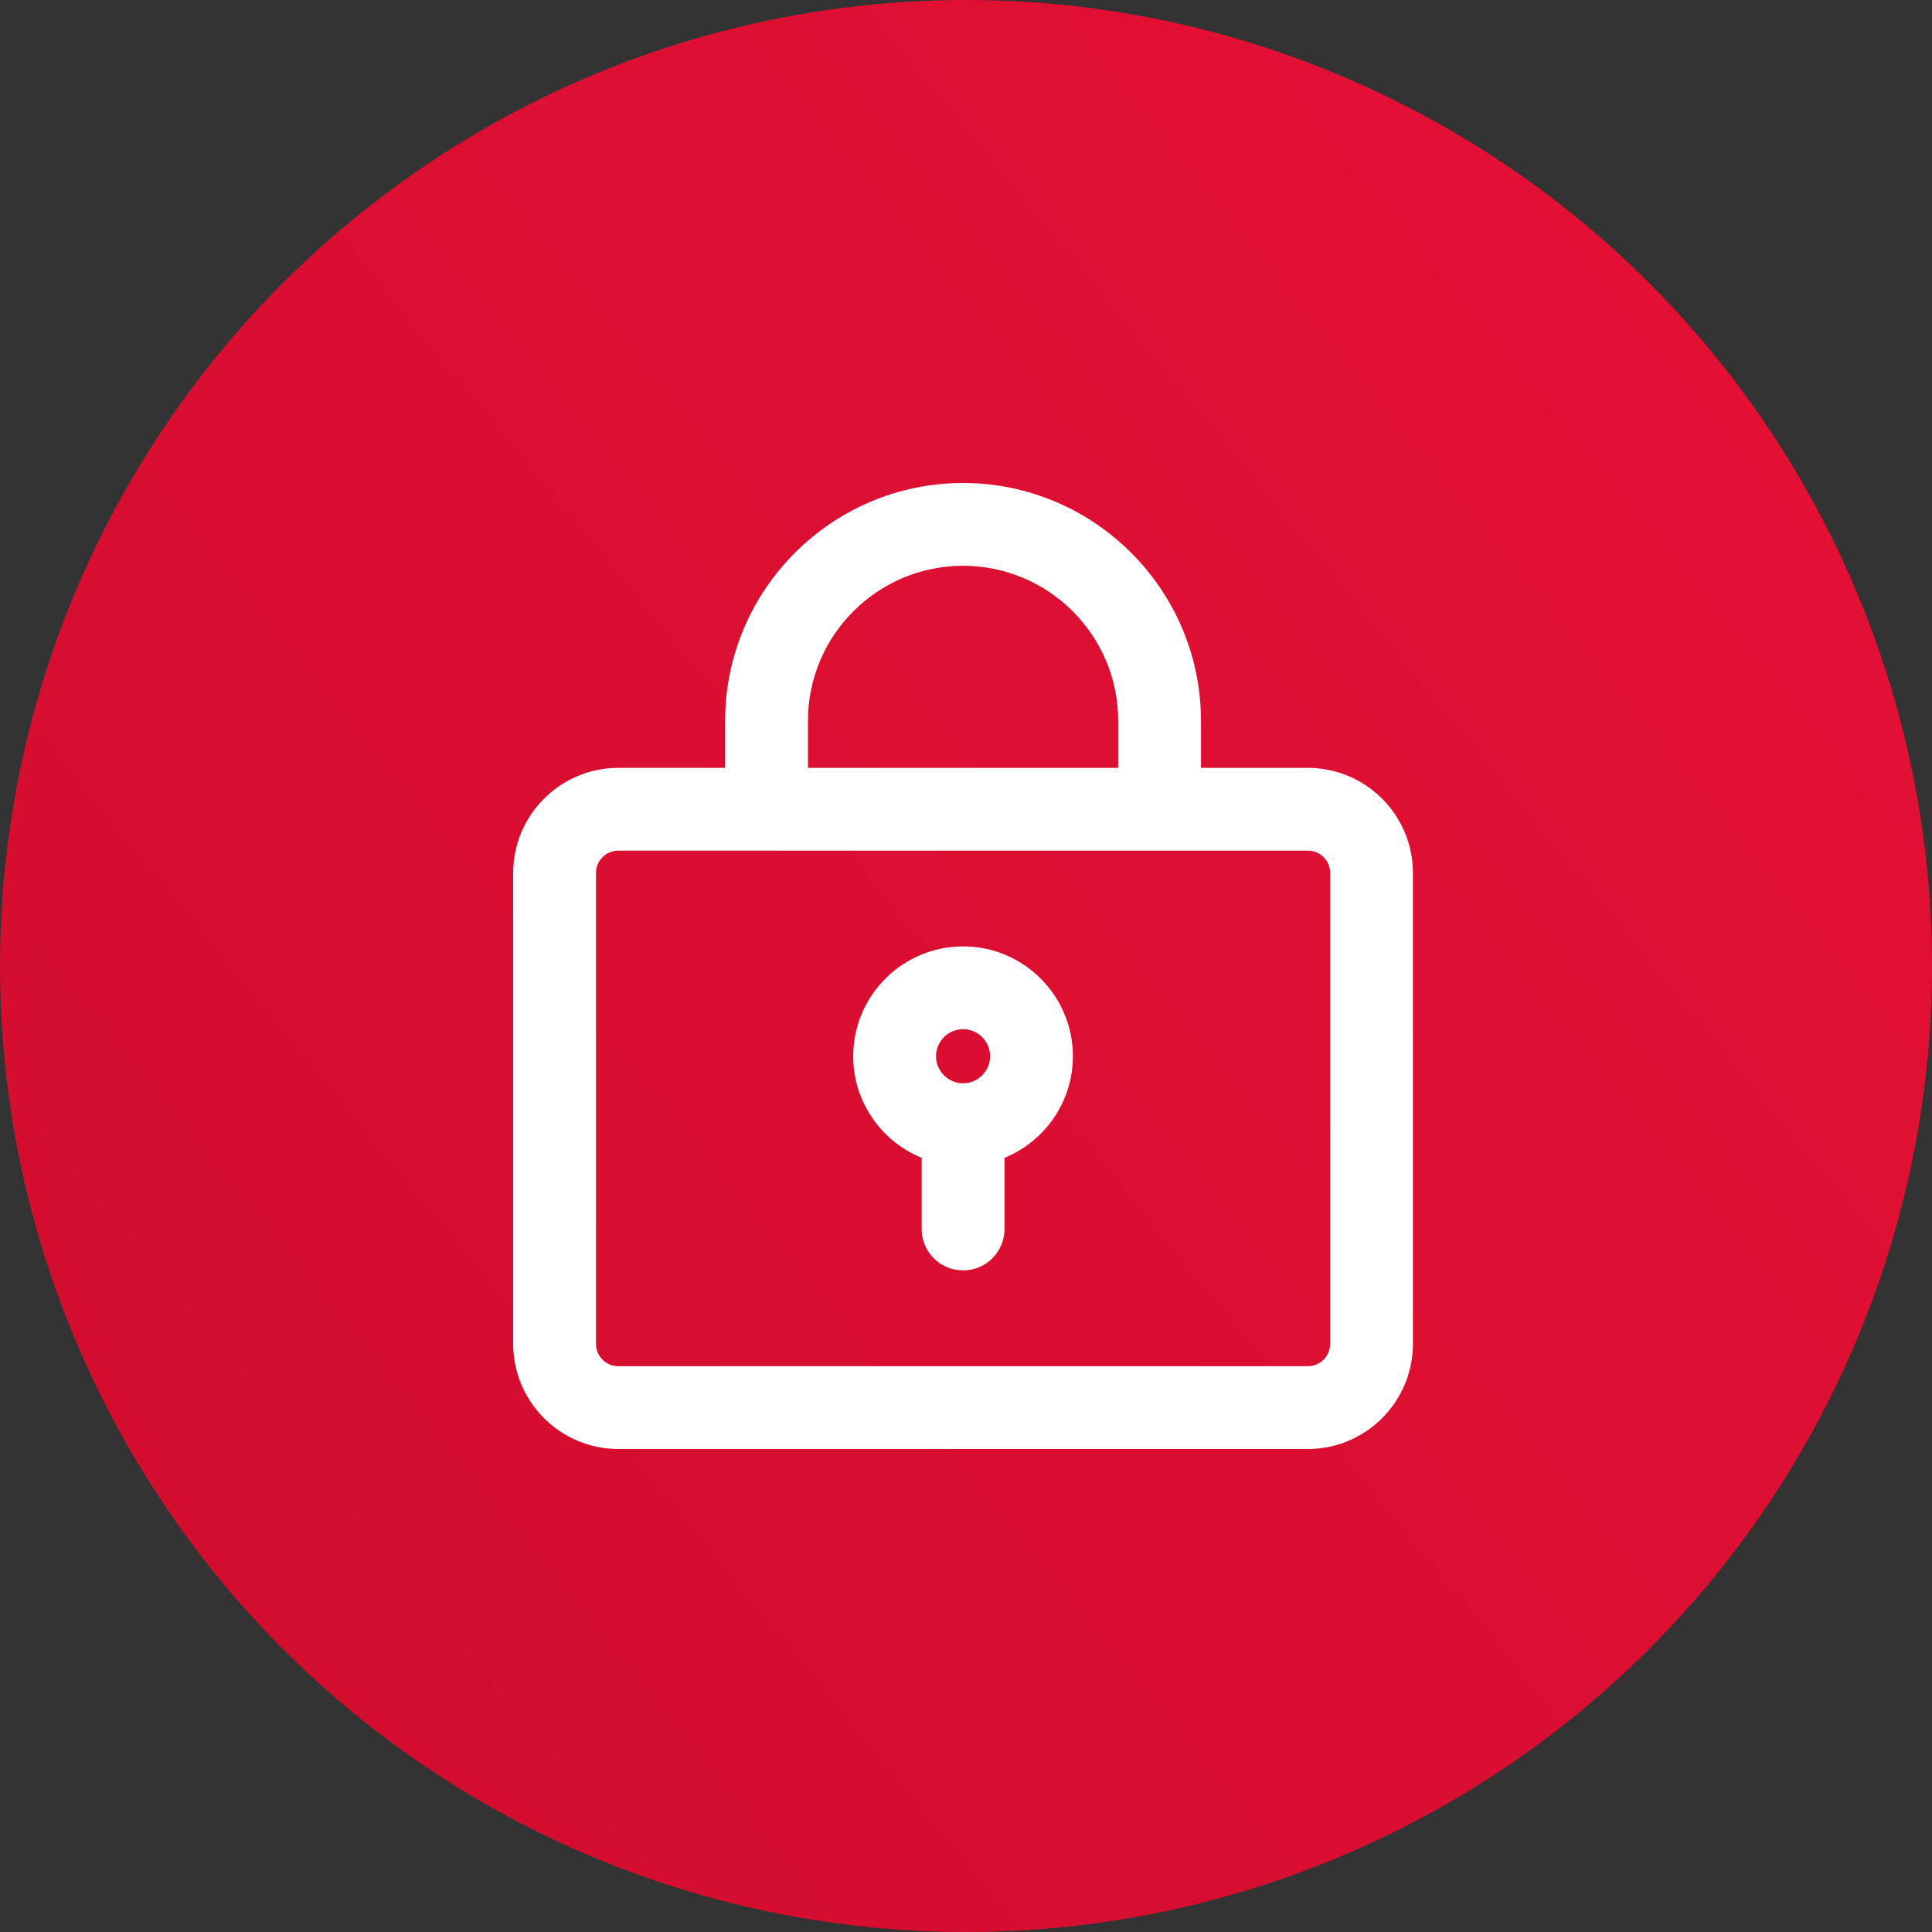
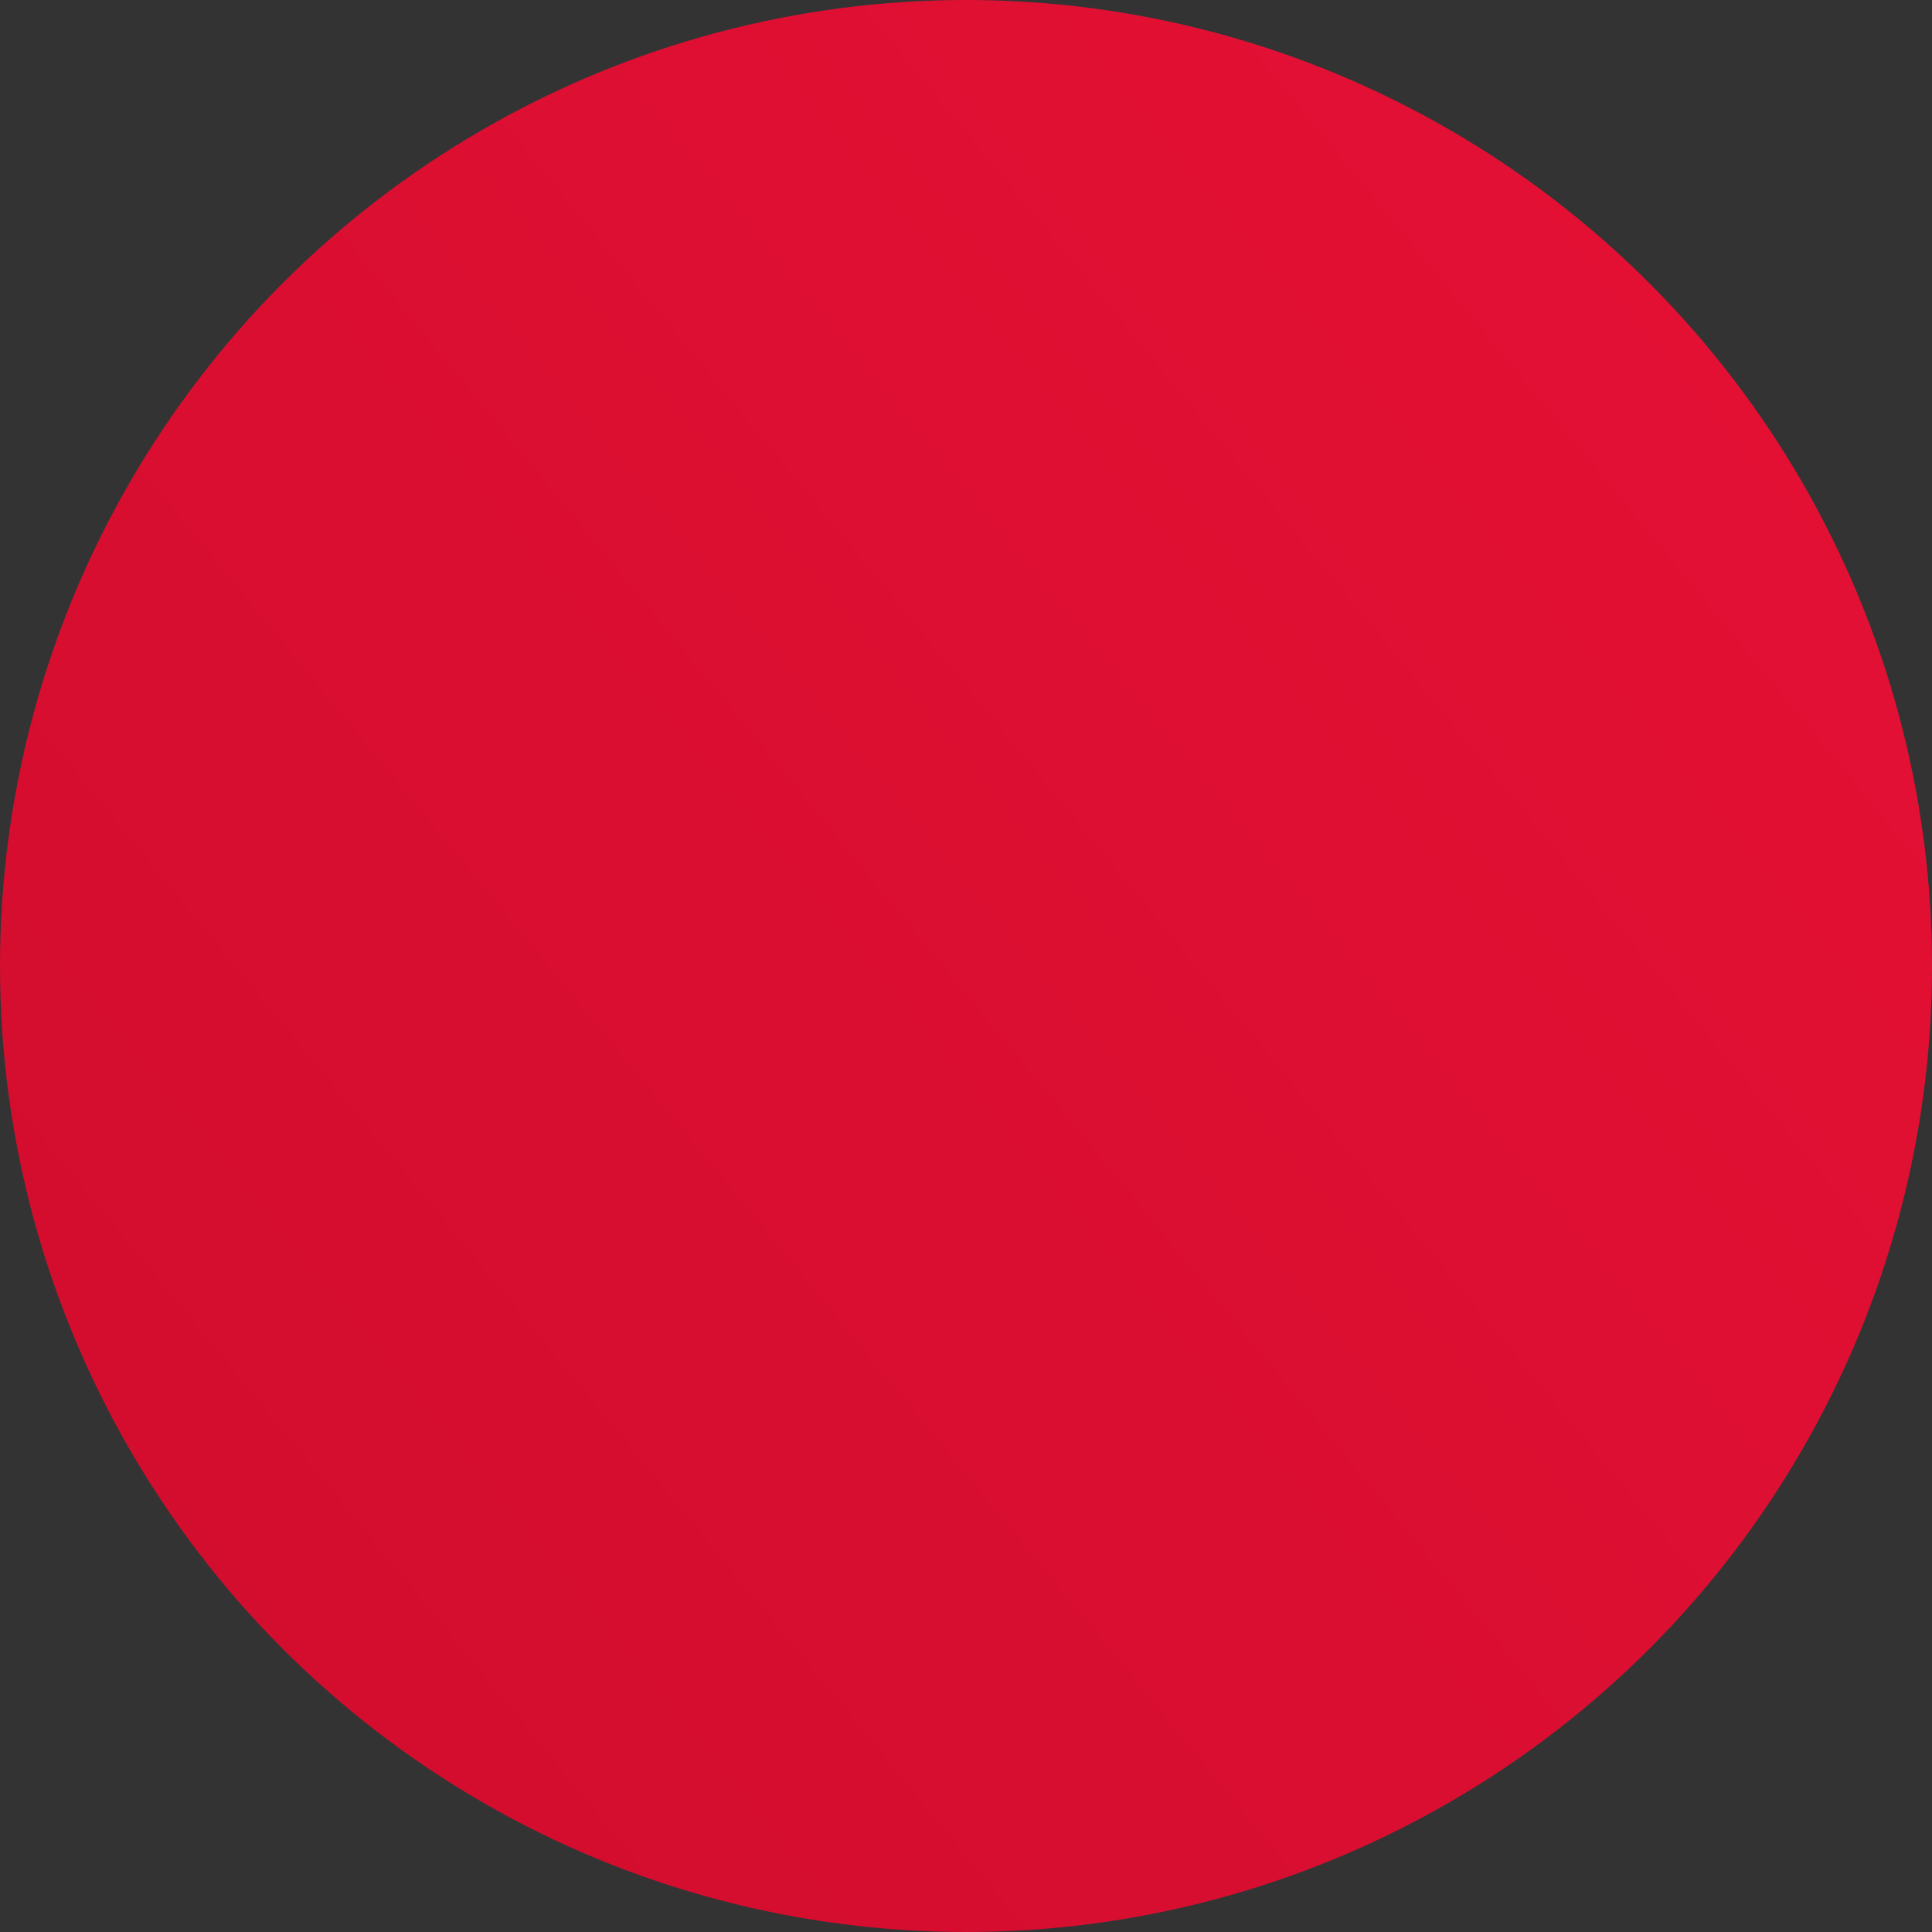
<svg xmlns="http://www.w3.org/2000/svg" width="48" height="48" viewBox="0 0 48 48" fill="none">
  <rect x="0" y="0" width="48" height="48" fill="#333333" stroke="none" />
  <circle cx="24" cy="24" r="24" fill="url(#paint0_linear_581_144162)" />
  <g clip-path="url(#clip0_581_144162)">
    <path d="M32.492 19.077H29.838V17.911C29.838 14.654 27.184 12 23.927 12C20.67 12 18.016 14.654 18.016 17.911V19.077H15.363C13.923 19.077 12.75 20.249 12.75 21.689V33.387C12.75 34.827 13.923 36 15.363 36H32.492C33.932 36 35.104 34.827 35.104 33.387V21.689C35.104 20.249 33.932 19.077 32.492 19.077ZM20.073 17.911C20.073 15.785 21.801 14.057 23.927 14.057C26.053 14.057 27.781 15.785 27.781 17.911V19.077H20.073V17.911ZM33.047 33.387C33.047 33.696 32.8 33.943 32.492 33.943H15.363C15.054 33.943 14.807 33.696 14.807 33.387V21.689C14.807 21.381 15.054 21.134 15.363 21.134H32.492C32.8 21.134 33.047 21.381 33.047 21.689V33.387Z" fill="white" />
    <path d="M23.927 23.513C22.425 23.513 21.198 24.734 21.198 26.242C21.198 27.381 21.904 28.361 22.899 28.766V30.535C22.899 31.104 23.358 31.563 23.927 31.563C24.496 31.563 24.956 31.104 24.956 30.535V28.766C25.95 28.361 26.656 27.381 26.656 26.242C26.656 24.741 25.436 23.513 23.927 23.513ZM23.927 25.57C24.297 25.57 24.599 25.872 24.599 26.242C24.599 26.613 24.297 26.914 23.927 26.914C23.557 26.914 23.255 26.613 23.255 26.242C23.255 25.872 23.557 25.57 23.927 25.57Z" fill="white" />
  </g>
  <defs>
    <linearGradient id="paint0_linear_581_144162" x1="-1.8" y1="46.8" x2="82.2" y2="-22.2" gradientUnits="userSpaceOnUse">
      <stop stop-color="#D00C2D" />
      <stop offset="1" stop-color="#F3143A" />
    </linearGradient>
    <clipPath id="clip0_581_144162">
-       <rect width="24" height="24" fill="white" transform="translate(12 12)" />
-     </clipPath>
+       </clipPath>
  </defs>
</svg>